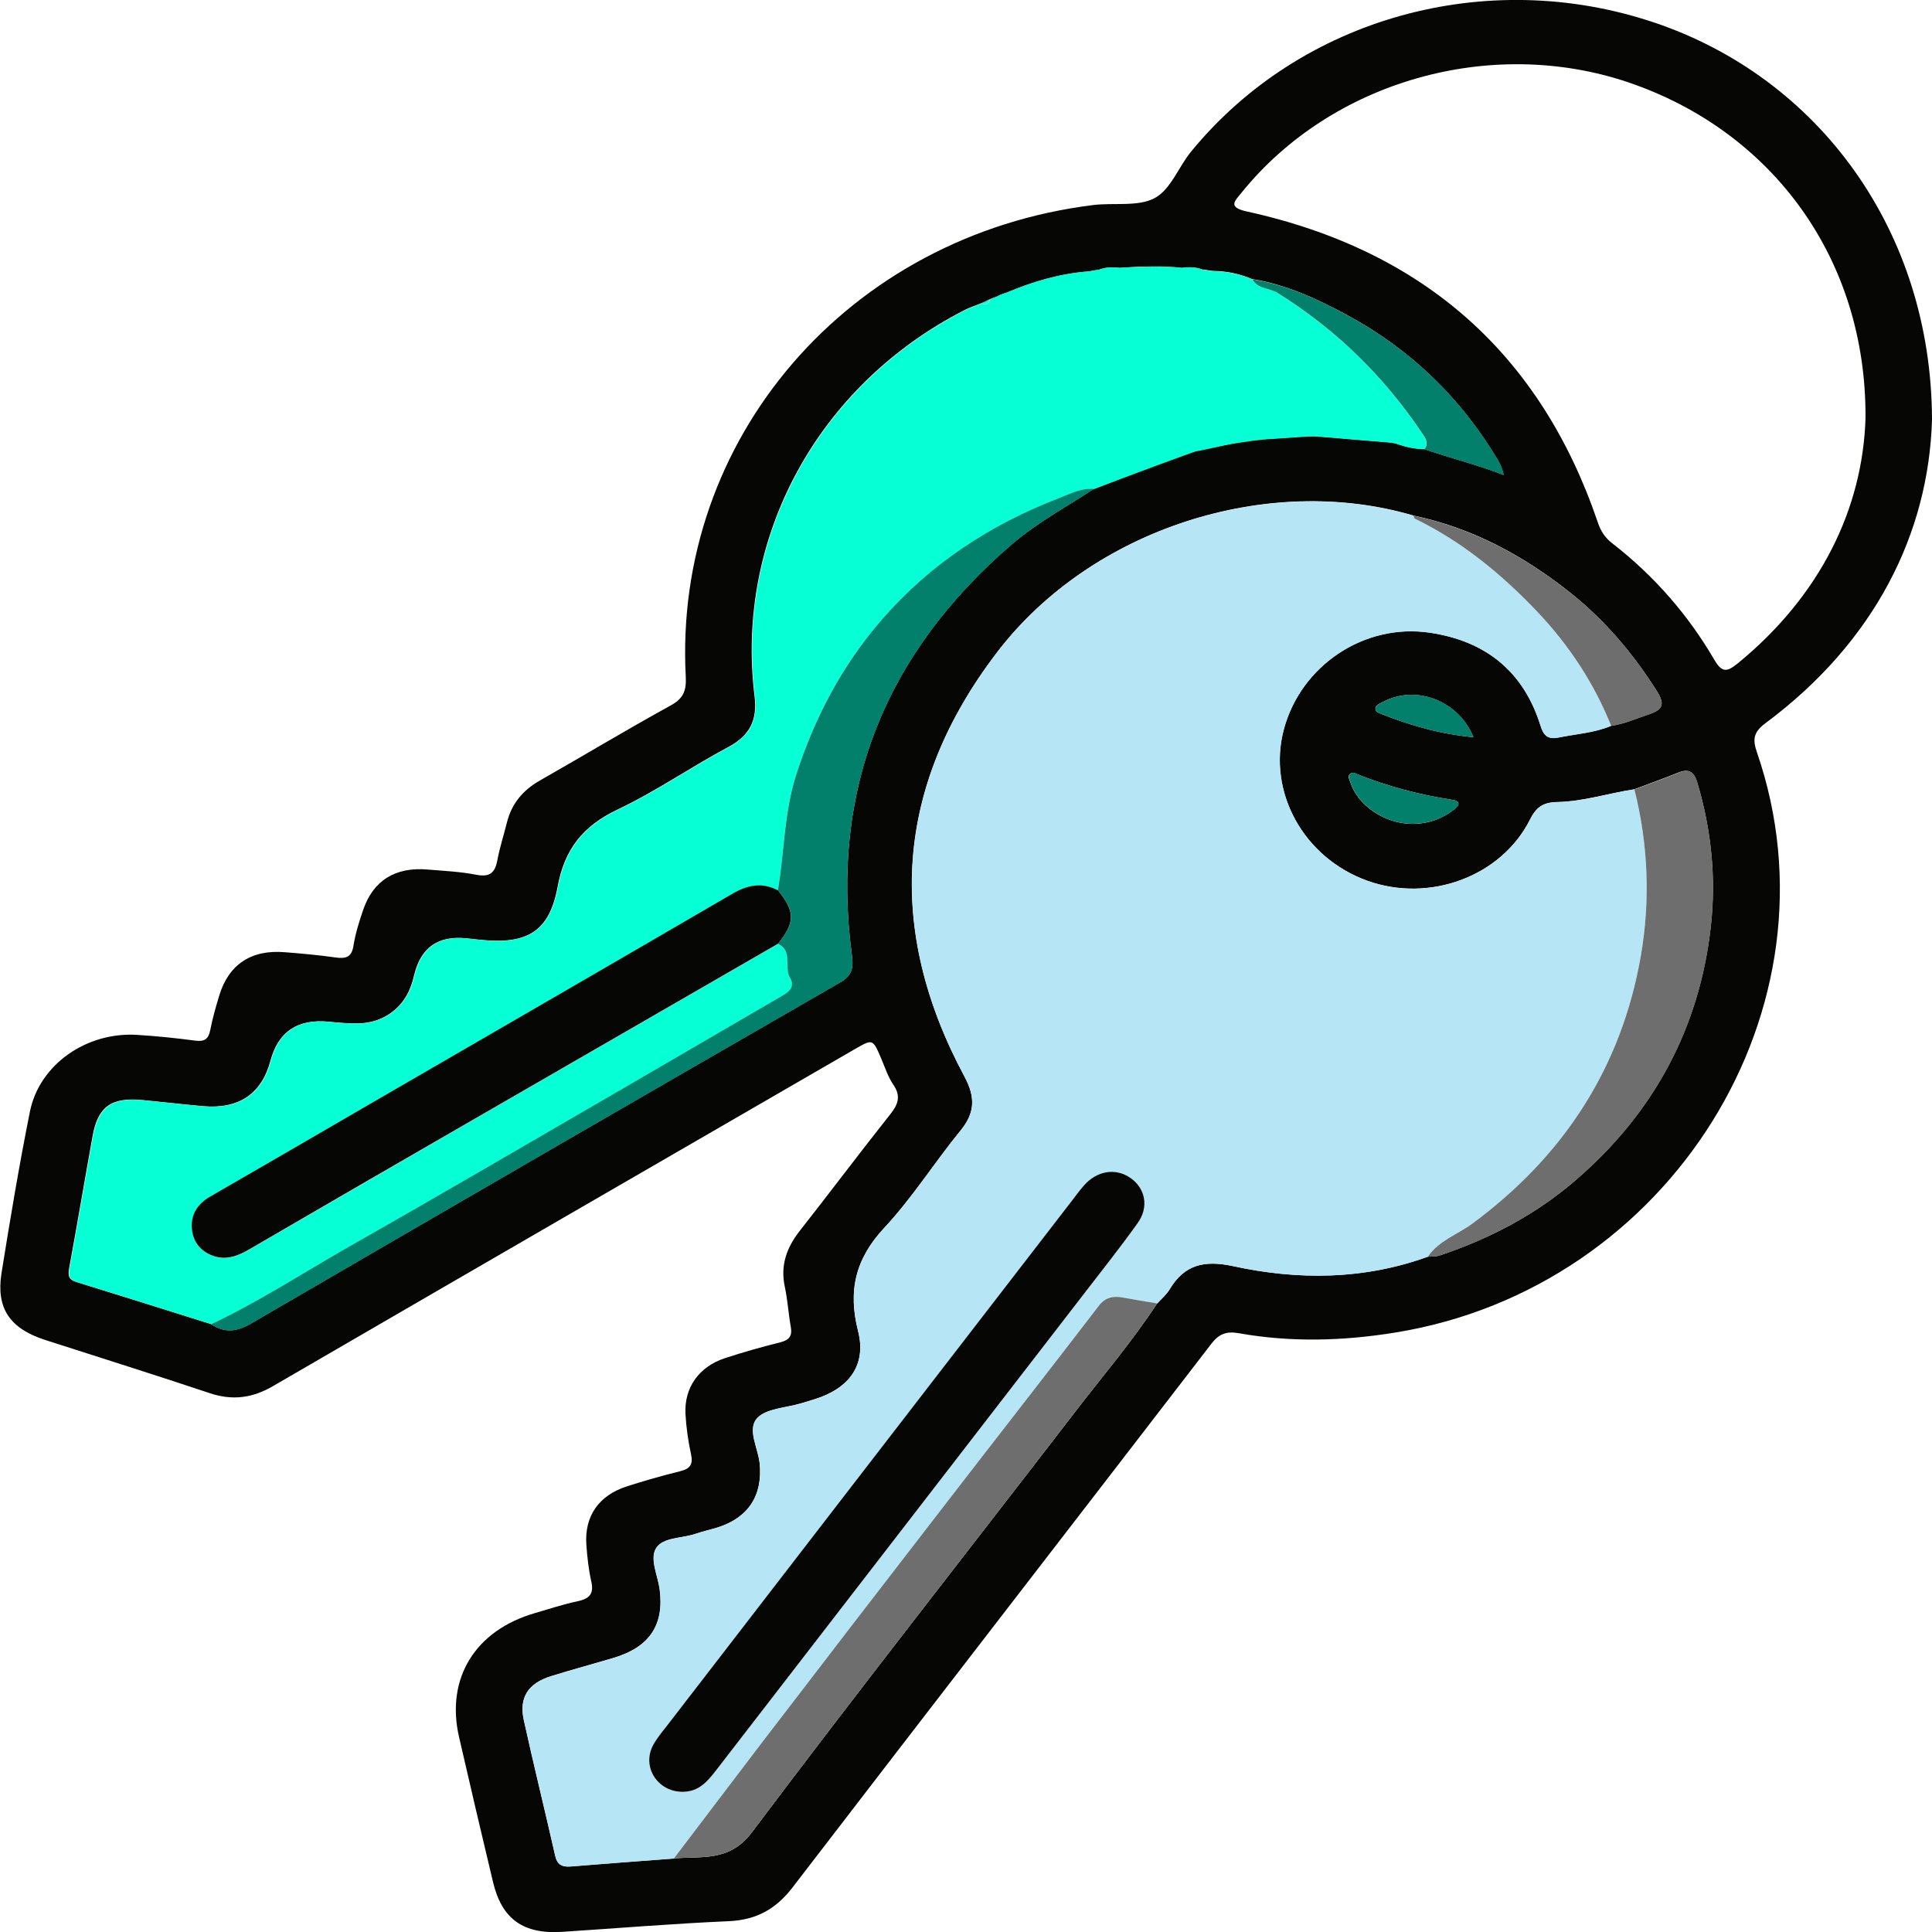
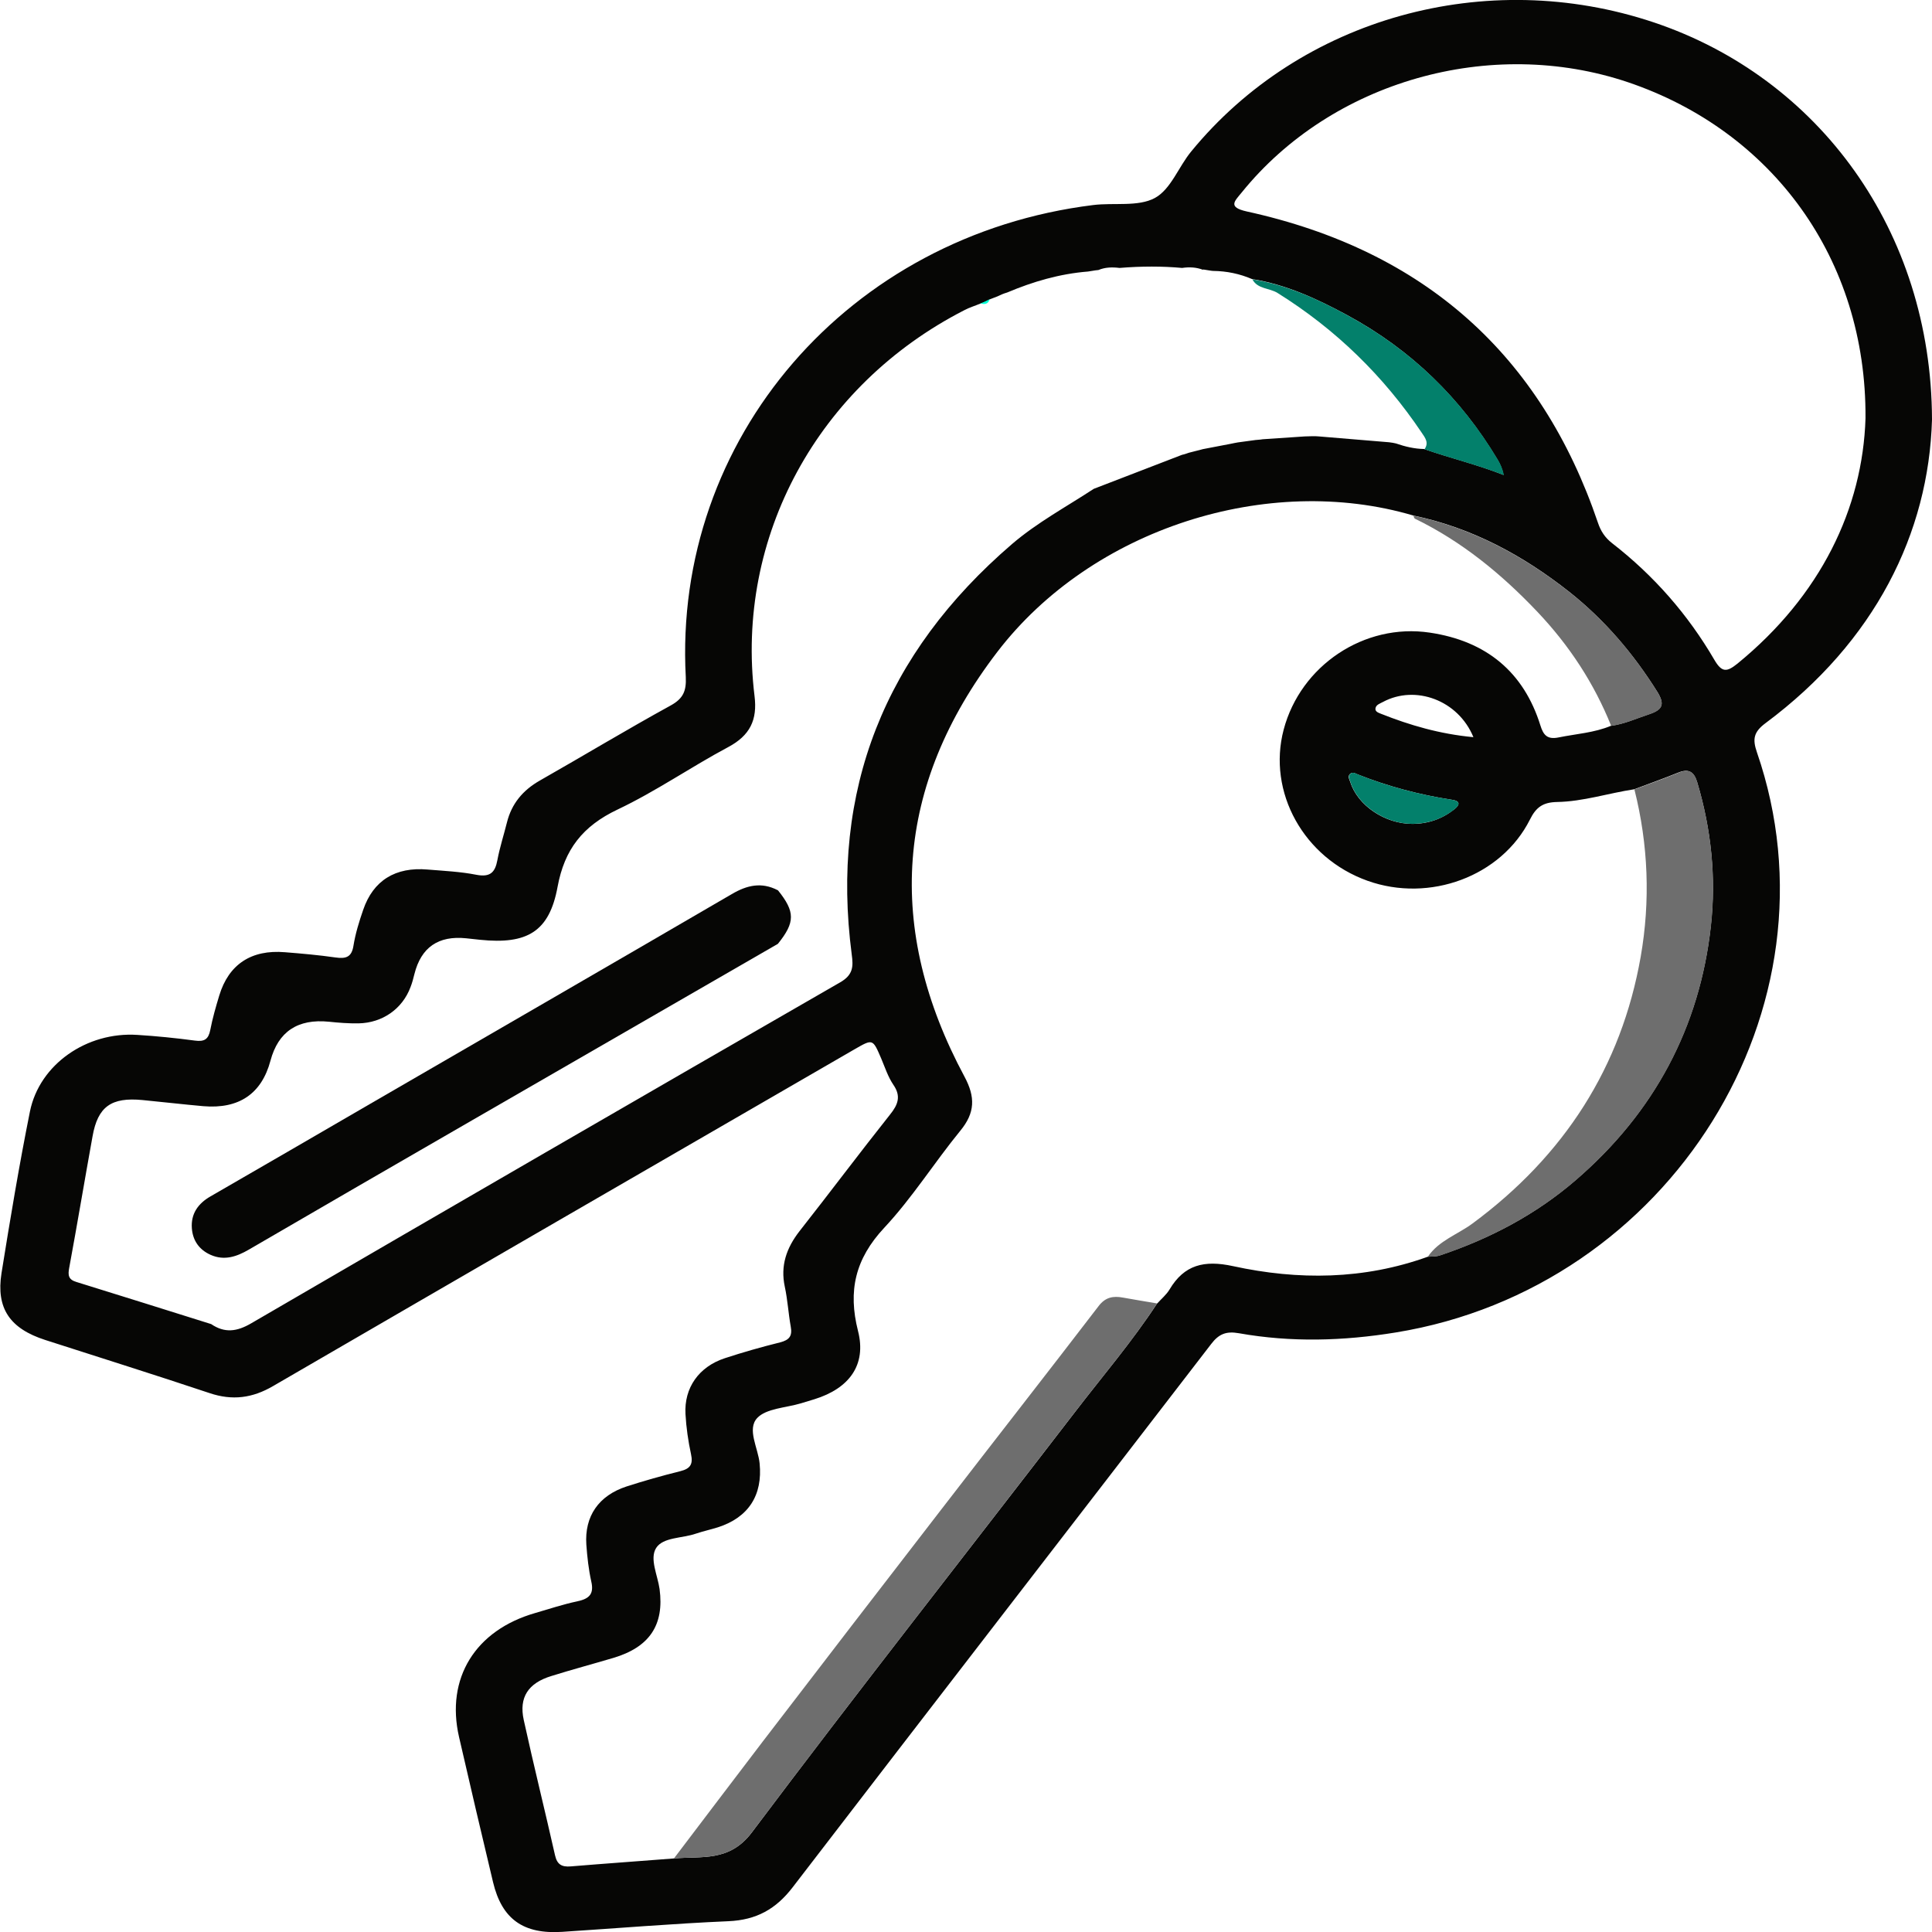
<svg xmlns="http://www.w3.org/2000/svg" id="Layer_2" viewBox="0 0 129 129">
  <defs>
    <style>.cls-1{fill:#060605;}.cls-2{fill:#03806b;}.cls-3{fill:#b6e5f5;}.cls-4{fill:#06ffd5;}.cls-5{fill:#6e6e6e;}</style>
  </defs>
  <g id="Layer_1-2">
    <g>
      <path class="cls-1" d="M129,28.02c-.22,7.57-3.8,14.82-11.11,20.26-.81,.6-.88,1.08-.58,1.95,5.88,17.05-5.79,35.76-24.12,38.74-3.5,.57-6.98,.67-10.47,.05-.85-.15-1.34,.05-1.85,.72-9.31,12.1-18.65,24.17-27.94,36.27-1.12,1.46-2.42,2.19-4.3,2.27-3.7,.16-7.39,.47-11.09,.71-2.6,.17-4.03-.85-4.62-3.32-.77-3.23-1.53-6.46-2.27-9.69-.9-3.92,1.08-7.13,5.09-8.28,.93-.27,1.86-.58,2.81-.78,.8-.17,1.12-.49,.93-1.32-.18-.81-.27-1.64-.33-2.46-.13-1.9,.82-3.28,2.69-3.89,1.18-.38,2.38-.72,3.59-1.02,.68-.17,.85-.48,.71-1.13-.19-.88-.32-1.78-.37-2.68-.1-1.75,.89-3.16,2.62-3.73,1.22-.4,2.45-.75,3.7-1.06,.62-.16,.82-.43,.71-1.04-.16-.89-.21-1.8-.4-2.68-.3-1.4,.11-2.58,.98-3.7,2.03-2.58,4-5.21,6.04-7.78,.54-.67,.76-1.23,.23-2-.36-.53-.56-1.16-.81-1.75-.57-1.33-.56-1.32-1.78-.62-12.95,7.49-25.9,14.98-38.83,22.49-1.37,.8-2.71,.98-4.23,.47-3.65-1.22-7.32-2.37-10.98-3.55-2.36-.76-3.29-2.11-2.92-4.46,.58-3.61,1.18-7.22,1.9-10.8,.64-3.15,3.8-5.33,7.17-5.11,1.28,.08,2.57,.21,3.84,.38,.65,.09,.91-.1,1.03-.71,.15-.78,.37-1.54,.6-2.3,.63-2.08,2.14-3.08,4.39-2.89,1.13,.09,2.26,.19,3.37,.35,.7,.1,1.08-.02,1.2-.78,.13-.81,.38-1.62,.65-2.4,.67-1.96,2.15-2.88,4.31-2.69,1.09,.09,2.19,.14,3.25,.35,.94,.18,1.25-.18,1.4-.98,.16-.85,.43-1.68,.64-2.52,.31-1.24,1.05-2.14,2.19-2.79,2.92-1.66,5.8-3.4,8.75-5.02,.85-.47,1.04-.99,1-1.89-.86-15.92,10.87-29.5,27.21-31.52,1.38-.17,3,.13,4.11-.47,1.07-.58,1.58-2.08,2.43-3.11C86.85,1.19,99.23-2.25,110.41,1.49c11.02,3.69,18.55,13.91,18.59,26.52Zm-48.66-10c-.46-.18-.93-.2-1.41-.13-1.31-.12-2.71-.12-4.18,0-.48-.06-.96-.05-1.41,.14-.27,.02-.5,.08-.69,.1-1.89,.15-3.67,.67-5.4,1.4-.24,.07-.45,.16-.65,.26-.17,.07-.35,.13-.52,.2-.24,.15-.45,.23-.62,.28-.36,.15-.73,.26-1.07,.44-9.78,5.01-15.31,15.15-14.01,25.76,.2,1.6-.3,2.64-1.77,3.42-2.49,1.33-4.82,2.95-7.37,4.16-2.34,1.11-3.55,2.67-4.01,5.16-.55,3.01-2.04,3.86-5.17,3.54-.31-.03-.62-.07-.93-.1q-2.79-.29-3.46,2.39c-.07,.29-.15,.59-.26,.87-.54,1.45-1.87,2.39-3.47,2.42-.66,.01-1.32-.04-1.98-.11q-3.12-.31-3.9,2.6c-.59,2.21-2.1,3.24-4.48,3.04-1.36-.12-2.71-.28-4.07-.41-2.08-.2-2.98,.44-3.33,2.42-.53,2.93-1.02,5.87-1.56,8.79-.09,.48-.06,.78,.49,.94,3,.93,6,1.87,8.99,2.81,.9,.61,1.71,.51,2.67-.05,13.09-7.62,26.2-15.21,39.33-22.77,.87-.5,.88-1.06,.77-1.86-1.43-10.96,2.18-20.08,10.71-27.41,1.67-1.43,3.62-2.48,5.45-3.68,1.96-.76,3.93-1.52,5.89-2.27,.19-.04,.34-.1,.46-.14,.16-.04,.32-.08,.47-.12,.19-.05,.34-.08,.46-.12,.63-.12,1.25-.24,1.88-.36,.11-.03,.27-.05,.46-.09,.39-.05,.78-.11,1.18-.16,.17-.02,.32-.02,.47-.05,.94-.06,1.88-.13,2.82-.19,.4-.02,.72-.02,.94,0,1.56,.13,3.13,.26,4.69,.39,.18,.02,.33,.05,.46,.08,.61,.21,1.23,.36,1.88,.37,1.75,.61,3.56,1.04,5.3,1.73-.09-.43-.23-.73-.4-1.02-2.44-4.09-5.77-7.34-10.04-9.65-2-1.08-4.06-2.04-6.36-2.41-.82-.35-1.68-.53-2.58-.54-.11,0-.34-.05-.69-.1Zm-3.08,69.02c.28-.31,.62-.59,.83-.94,.98-1.65,2.31-1.98,4.24-1.56,4.36,.95,8.74,.91,13.01-.63,.27-.03,.55,0,.8-.09,3.35-1.12,6.41-2.73,9.06-5.02,5.26-4.53,8.28-10.21,9.03-16.96,.36-3.24,.03-6.46-.91-9.61-.21-.69-.55-.93-1.27-.64-.96,.39-1.95,.74-2.93,1.11-1.73,.26-3.41,.82-5.16,.85-.94,.02-1.4,.35-1.81,1.18-1.91,3.79-6.7,5.56-10.84,4.08-4.26-1.52-6.7-5.92-5.6-10.09,1.13-4.28,5.38-7.13,9.75-6.48,3.79,.56,6.28,2.64,7.39,6.19,.2,.65,.46,.96,1.21,.81,1.18-.24,2.39-.31,3.51-.78,.9-.12,1.71-.5,2.56-.78,.86-.29,1.05-.64,.53-1.48-1.59-2.54-3.51-4.8-5.88-6.68-3.08-2.43-6.49-4.28-10.42-5.1-9.69-2.86-21.45,.86-27.77,9.11-6.84,8.93-7.49,18.49-2.19,28.36,.73,1.36,.71,2.41-.28,3.61-1.74,2.13-3.21,4.48-5.08,6.48-1.94,2.08-2.43,4.21-1.75,6.89,.58,2.27-.59,3.84-2.92,4.56-.3,.09-.6,.18-.89,.27-1,.3-2.32,.34-2.92,.98-.7,.75,.06,2,.16,3.03,.21,2.11-.73,3.61-2.79,4.27-.48,.15-.98,.26-1.46,.42-.91,.32-2.2,.23-2.66,.96-.45,.72,.1,1.81,.23,2.74,.32,2.4-.67,3.88-3.09,4.6-1.38,.41-2.77,.78-4.14,1.21-1.54,.47-2.17,1.42-1.84,2.93,.66,3.02,1.41,6.02,2.09,9.04,.14,.61,.44,.79,1.05,.74,2.29-.19,4.58-.35,6.87-.53,1.88-.17,3.72,.25,5.22-1.74,7.08-9.43,14.38-18.71,21.57-28.06,1.85-2.41,3.83-4.72,5.49-7.26ZM124.56,27.92c.07-10.66-6.25-19.18-15.86-22.43-9.18-3.09-19.78-.07-25.79,7.36-.47,.58-.96,.98,.34,1.27,11.89,2.61,19.65,9.61,23.44,20.77,.19,.57,.47,1,.94,1.37,2.8,2.17,5.08,4.78,6.84,7.8,.51,.87,.84,.81,1.54,.25,5.57-4.55,8.36-10.37,8.55-16.38Zm-30.26,27.09c1.05,0,1.99-.33,2.8-.97,.38-.3,.42-.56-.16-.64-2.16-.33-4.26-.89-6.28-1.69-.17-.07-.36-.2-.53-.02-.16,.17-.03,.35,.03,.53,.49,1.56,2.31,2.79,4.14,2.79Zm4.08-5.79c-1.02-2.48-3.88-3.51-6.04-2.35-.2,.11-.46,.18-.5,.43-.03,.22,.2,.29,.37,.36,1.94,.77,3.93,1.35,6.16,1.56Z" />
-       <path class="cls-3" d="M44.99,124.1c-2.29,.17-4.58,.34-6.87,.53-.61,.05-.92-.13-1.05-.74-.68-3.02-1.42-6.02-2.09-9.04-.33-1.51,.3-2.46,1.84-2.93,1.37-.42,2.76-.8,4.14-1.21,2.42-.72,3.41-2.2,3.09-4.6-.12-.93-.68-2.02-.23-2.74,.46-.73,1.75-.64,2.66-.96,.48-.17,.97-.27,1.46-.42,2.06-.66,3-2.16,2.79-4.27-.1-1.03-.86-2.27-.16-3.03,.6-.65,1.92-.68,2.92-.98,.3-.09,.6-.18,.89-.27,2.33-.72,3.49-2.29,2.92-4.56-.68-2.67-.19-4.81,1.75-6.89,1.87-2,3.34-4.35,5.08-6.48,.98-1.2,1.01-2.24,.28-3.61-5.3-9.87-4.65-19.43,2.19-28.36,6.32-8.25,18.08-11.96,27.77-9.11,.03,.07,.04,.17,.1,.2,3.17,1.54,5.82,3.73,8.2,6.24,2.12,2.24,3.77,4.77,4.91,7.6-1.12,.47-2.34,.54-3.51,.78-.75,.15-1.01-.16-1.21-.81-1.11-3.55-3.6-5.63-7.39-6.19-4.37-.65-8.62,2.19-9.75,6.48-1.1,4.17,1.34,8.57,5.6,10.09,4.14,1.48,8.92-.29,10.84-4.08,.42-.82,.88-1.16,1.81-1.18,1.76-.03,3.44-.6,5.16-.85,.93,3.7,1.07,7.45,.42,11.17-1.29,7.35-5.08,13.28-11.24,17.82-.99,.73-2.25,1.14-2.97,2.21-4.27,1.55-8.65,1.58-13.01,.63-1.94-.42-3.26-.09-4.24,1.56-.21,.35-.55,.63-.83,.94-.76-.13-1.52-.26-2.28-.39-.66-.12-1.17-.03-1.62,.56-3.49,4.54-7.02,9.06-10.52,13.6-3.99,5.17-7.96,10.34-11.94,15.52-1.98,2.58-3.94,5.18-5.91,7.78Zm.59-4.45c1.07,0,1.66-.69,2.23-1.43,8.18-10.6,16.37-21.2,24.55-31.8,1.21-1.57,2.45-3.13,3.6-4.74,.77-1.08,.52-2.32-.47-3.01-.99-.69-2.24-.5-3.12,.5-.3,.34-.57,.72-.85,1.08-8.95,11.6-17.89,23.2-26.84,34.8-.37,.48-.78,.95-1.07,1.48-.78,1.45,.3,3.13,1.97,3.12Z" />
-       <path class="cls-4" d="M66.08,19.98c.17-.07,.35-.13,.52-.2,.23-.15,.47-.18,.65-.26,1.73-.73,3.51-1.25,5.4-1.4,.22,0,.43-.11,.69-.1,.46-.19,.93-.19,1.41-.14,1.42-.07,2.82-.16,4.18,0,.48-.07,.95-.05,1.41,.13,.3,.05,.52,.09,.69,.1,.9,.01,1.76,.19,2.58,.54,.35,.65,1.14,.57,1.68,.91,3.91,2.44,7.09,5.56,9.62,9.32,.23,.35,.51,.69,.19,1.12-.65-.01-1.27-.16-1.88-.37-.08-.03-.2-.06-.46-.08-1.56-.13-3.13-.26-4.69-.39-.3-.04-.61-.02-.94,0l-2.82,.19c-.17,.02-.32,.05-.47,.05-.39,.05-1.49,.23-1.64,.25-.63,.12-2.2,.49-2.34,.48-.16,.04-4.86,1.77-6.82,2.53-.85-.08-1.58,.32-2.31,.6-4.62,1.78-8.6,4.4-11.84,8.11-2.7,3.1-4.53,6.59-5.75,10.44-.8,2.5-.77,5.1-1.2,7.64-1.08-.55-2.05-.33-3.07,.26-8.04,4.69-16.11,9.35-24.17,14.02-3.54,2.05-7.09,4.11-10.63,6.16-.84,.49-1.32,1.17-1.25,2.13,.06,.81,.49,1.43,1.26,1.78,.91,.4,1.73,.12,2.54-.35,4.98-2.89,9.96-5.77,14.95-8.66,6.79-3.92,13.58-7.84,20.38-11.76,1.04,.5,.38,1.56,.81,2.27,.34,.55,0,.89-.49,1.18-3.43,1.99-6.86,4-10.29,5.99-6.23,3.61-12.46,7.25-18.72,10.81-3.04,1.73-5.96,3.64-9.13,5.14-3-.94-5.99-1.89-8.99-2.81-.54-.17-.58-.46-.49-.94,.54-2.93,1.03-5.86,1.56-8.79,.36-1.98,1.25-2.61,3.33-2.42,1.36,.13,2.71,.29,4.07,.41,2.38,.2,3.89-.83,4.48-3.04q.78-2.92,3.9-2.6c.66,.07,1.32,.12,1.98,.11,1.59-.03,2.92-.97,3.47-2.42,.11-.28,.18-.58,.26-.87q.67-2.68,3.46-2.39c.31,.03,.62,.07,.93,.1,3.13,.32,4.61-.53,5.17-3.54,.46-2.49,1.68-4.05,4.01-5.16,2.54-1.21,4.88-2.82,7.37-4.16,1.47-.79,1.96-1.82,1.77-3.42-1.3-10.61,4.23-20.74,14.01-25.76,.34-.17,.71-.29,1.07-.44,.29,.07,.53,.05,.62-.28Z" />
-       <path class="cls-2" d="M14.12,88.41c3.17-1.5,6.1-3.41,9.13-5.14,6.27-3.56,12.49-7.2,18.72-10.81,3.43-1.99,6.86-4,10.29-5.99,.49-.29,.82-.62,.49-1.18-.43-.71,.23-1.78-.81-2.27,1.17-1.44,1.17-2.14,0-3.58,.43-2.54,.41-5.14,1.2-7.64,1.23-3.84,3.05-7.33,5.75-10.44,3.23-3.71,7.22-6.33,11.84-8.11,.73-.28,1.46-.68,2.31-.6-1.83,1.2-3.78,2.24-5.45,3.68-8.53,7.33-12.15,16.45-10.71,27.41,.1,.79,.1,1.35-.77,1.86-13.13,7.56-26.24,15.15-39.33,22.77-.96,.56-1.77,.66-2.67,.05Z" />
      <path class="cls-5" d="M44.99,124.1c1.97-2.59,3.93-5.19,5.91-7.78,3.97-5.18,7.95-10.36,11.94-15.52,3.5-4.54,7.03-9.05,10.52-13.6,.45-.59,.97-.68,1.62-.56,.76,.14,1.52,.26,2.28,.39-1.66,2.54-3.64,4.86-5.49,7.26-7.19,9.35-14.48,18.63-21.57,28.06-1.49,1.99-3.34,1.57-5.22,1.74Z" />
      <path class="cls-5" d="M95.34,83.91c.72-1.07,1.98-1.48,2.97-2.21,6.15-4.54,9.95-10.47,11.24-17.82,.65-3.72,.51-7.48-.42-11.17,.98-.37,1.96-.71,2.93-1.11,.73-.3,1.07-.06,1.27,.64,.94,3.15,1.27,6.37,.91,9.61-.75,6.75-3.77,12.43-9.03,16.96-2.65,2.28-5.72,3.9-9.06,5.02-.25,.08-.53,.06-.8,.09Z" />
      <path class="cls-5" d="M107.58,48.47c-1.14-2.84-2.79-5.36-4.91-7.6-2.38-2.51-5.03-4.7-8.2-6.24-.05-.03-.07-.13-.1-.2,3.93,.83,7.33,2.67,10.42,5.1,2.38,1.88,4.29,4.13,5.88,6.68,.52,.84,.33,1.19-.53,1.48-.85,.28-1.66,.65-2.56,.78Z" />
      <path class="cls-2" d="M95.11,30c.32-.44,.04-.78-.19-1.12-2.53-3.76-5.71-6.88-9.62-9.32-.55-.34-1.33-.25-1.68-.91,2.29,.37,4.36,1.32,6.36,2.41,4.27,2.31,7.6,5.56,10.04,9.65,.17,.29,.31,.59,.4,1.02-1.74-.69-3.55-1.12-5.3-1.73Z" />
      <path class="cls-2" d="M94.31,55.01c-1.82,0-3.65-1.23-4.14-2.79-.05-.17-.18-.36-.03-.53,.17-.18,.36-.05,.53,.02,2.02,.81,4.12,1.36,6.28,1.69,.57,.09,.53,.35,.16,.64-.81,.64-1.75,.96-2.8,.97Z" />
-       <path class="cls-2" d="M98.38,49.22c-2.23-.2-4.22-.78-6.16-1.56-.17-.07-.41-.13-.37-.36,.03-.25,.3-.32,.5-.43,2.16-1.17,5.03-.13,6.04,2.35Z" />
      <path class="cls-4" d="M66.08,19.98c-.09,.33-.33,.36-.62,.28,.21-.07,.41-.18,.62-.28Z" />
-       <path class="cls-1" d="M45.58,119.64c-1.67,.01-2.75-1.67-1.97-3.12,.29-.53,.7-1,1.07-1.48,8.94-11.6,17.89-23.2,26.84-34.8,.28-.36,.55-.74,.85-1.08,.88-1,2.13-1.2,3.12-.5,.99,.69,1.24,1.94,.47,3.01-1.15,1.61-2.39,3.17-3.6,4.74-8.18,10.6-16.37,21.2-24.55,31.8-.58,.75-1.16,1.43-2.23,1.43Z" />
      <path class="cls-1" d="M51.94,59.44c1.16,1.44,1.16,2.14,0,3.58-6.79,3.92-13.59,7.84-20.38,11.76-4.99,2.88-9.97,5.76-14.95,8.66-.81,.47-1.63,.75-2.54,.35-.77-.34-1.2-.96-1.26-1.78-.07-.96,.41-1.65,1.25-2.13,3.55-2.05,7.09-4.1,10.63-6.16,8.06-4.67,16.12-9.33,24.17-14.02,1.02-.6,1.99-.82,3.07-.26Z" />
    </g>
  </g>
</svg>